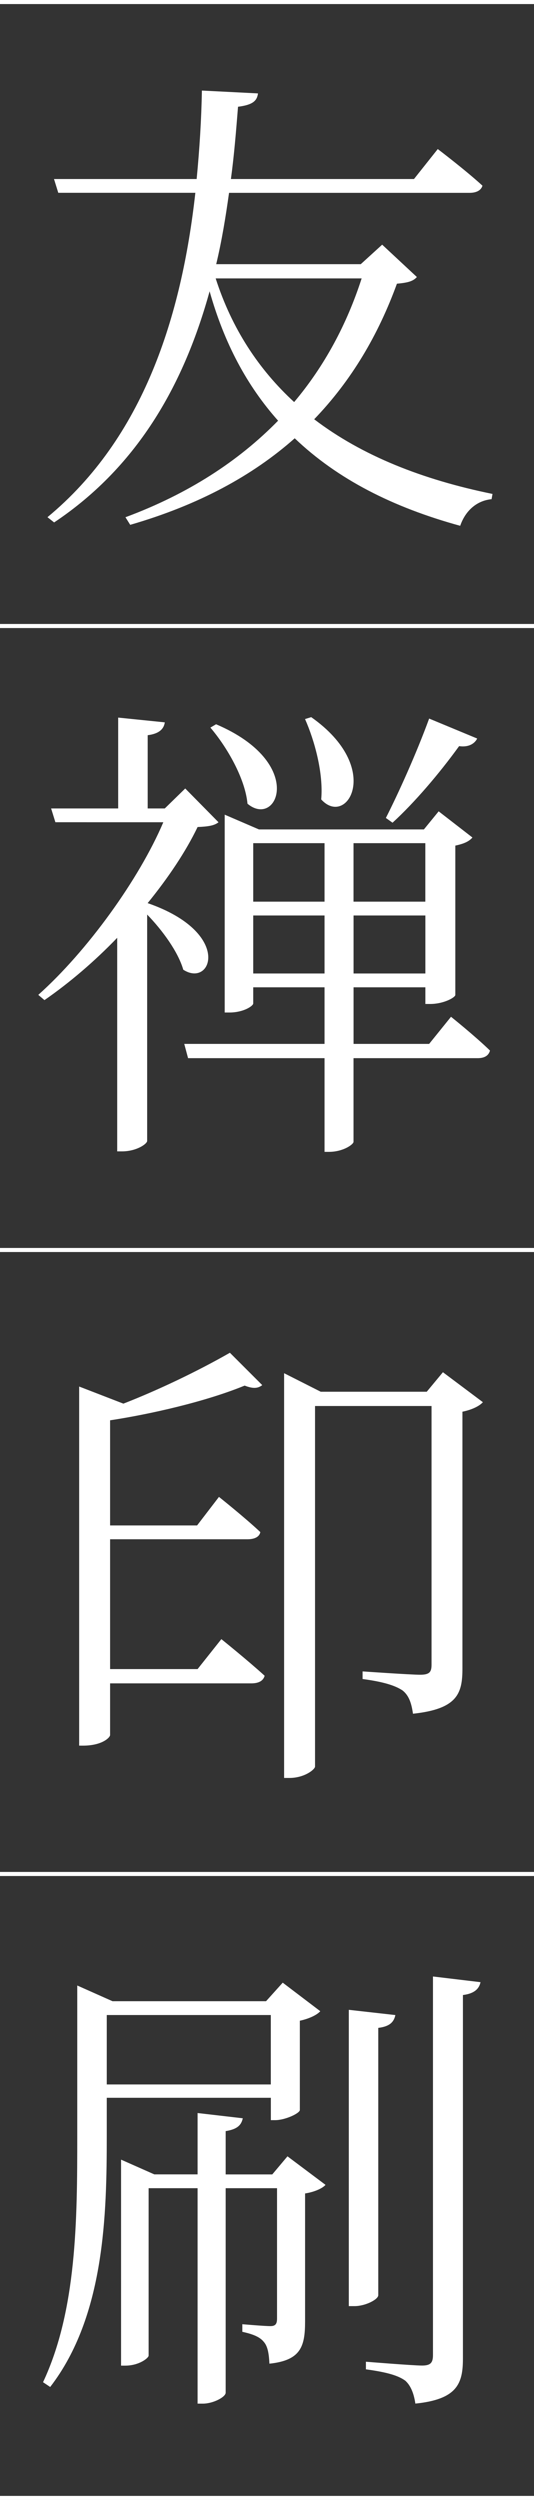
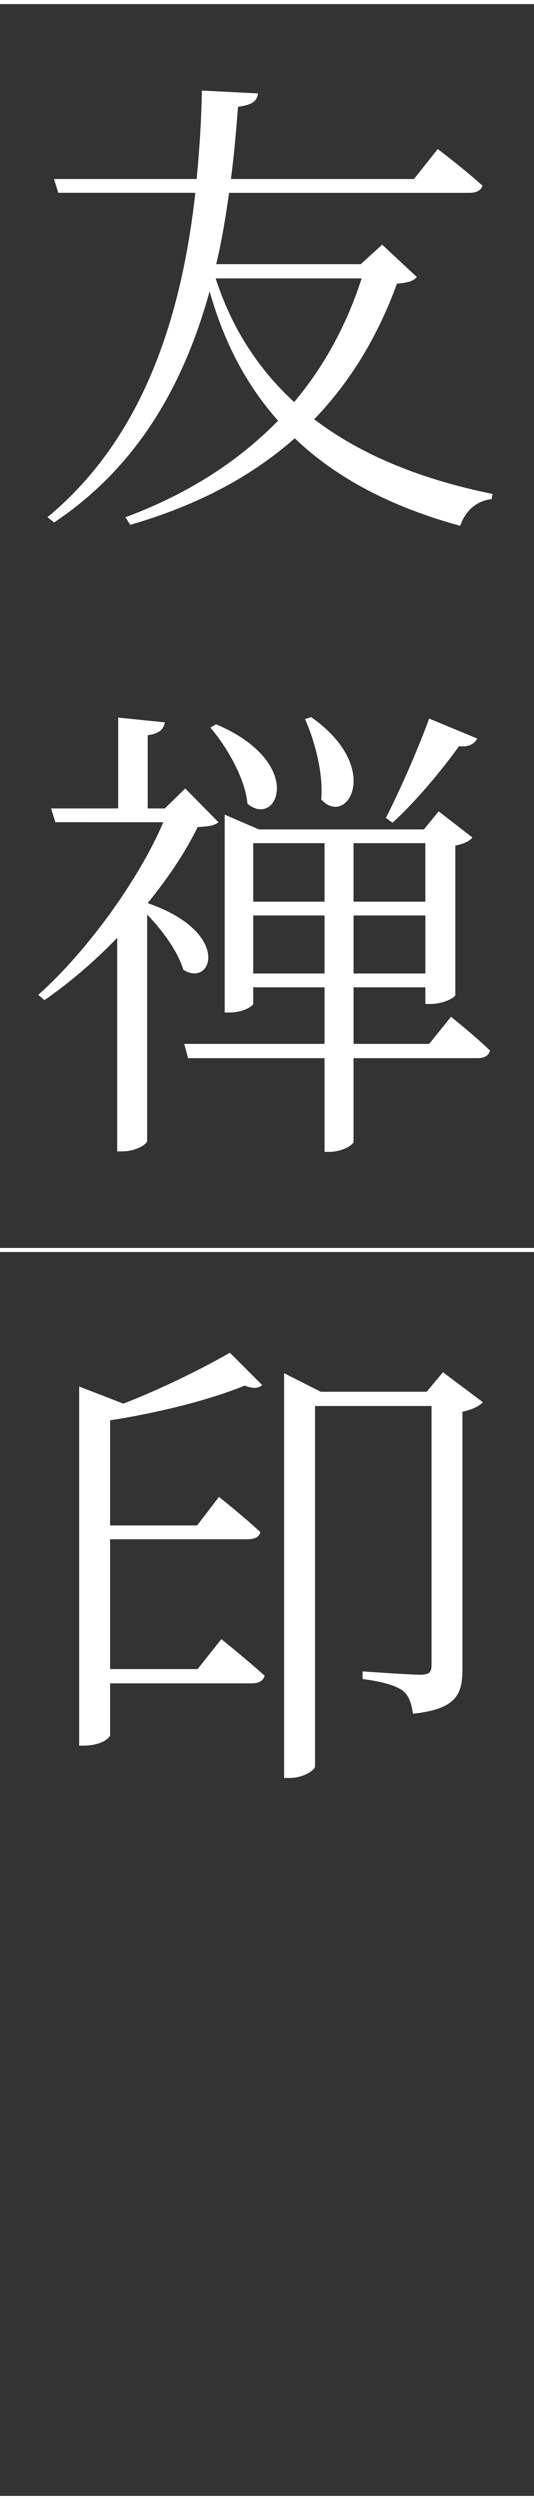
<svg xmlns="http://www.w3.org/2000/svg" id="_レイヤー_2" viewBox="0 0 131.4 615">
  <rect x="0" y="0" width="131.4" height="615" fill="#333333" stroke="none" />
  <defs>
    <style>.cls-1{fill:#fff;}.cls-2{fill:none;stroke:#fff;stroke-miterlimit:10;}</style>
  </defs>
  <g id="MV">
    <g id="logo">
      <g id="_レイヤー_20">
        <path class="cls-1" d="M63.48,22.98c-.23,1.76-1.17,2.81-4.91,3.28-.47,5.85-.94,11.82-1.75,17.78h45.05l5.85-7.37s6.79,5.15,11,9.01c-.35,1.17-1.52,1.76-3.16,1.76h-59.2c-.82,5.85-1.76,11.7-3.16,17.55h35.57l5.27-4.8,8.54,7.96c-.94,1.05-2.22,1.4-4.91,1.64-4.56,12.52-11.12,23.75-20.36,33.35,11.82,9.01,26.68,14.86,43.88,18.37l-.23,1.29c-3.63.35-6.44,2.81-7.72,6.55-16.61-4.56-30.19-11.47-40.72-21.53-10.3,9.13-23.52,16.38-40.48,21.29l-1.17-1.87c15.44-5.73,27.85-13.81,37.56-23.75-7.61-8.54-13.22-18.95-16.85-31.83-6.08,22-17.08,42.71-38.26,56.86l-1.64-1.29c23.63-19.54,33-49.38,36.39-79.8H14.34l-1.05-3.39h35.1c.7-7.25,1.17-14.63,1.29-21.76l13.81.7ZM88.99,68.49h-35.92c3.98,12.4,10.65,22.46,19.31,30.42,7.49-8.89,12.99-19.19,16.61-30.42Z" />
        <path class="cls-1" d="M29.08,198.88v-22.35l11.47,1.17c-.23,1.64-1.4,2.81-4.21,3.16v18.02h4.21l5.03-4.91,8.19,8.31c-1.05.82-2.46,1.05-5.15,1.17-2.92,6.08-7.25,12.52-12.29,18.72,20.94,7.25,15.8,20.94,8.77,16.38-1.29-4.45-5.15-9.71-8.89-13.57v55.69c0,.7-2.57,2.57-6.2,2.57h-1.17v-52.54c-5.62,5.85-11.82,11.12-17.9,15.33l-1.52-1.29c12.05-10.76,24.8-28.43,30.77-42.47H13.63l-1.05-3.39h16.5ZM79.86,256.8v-13.92h-17.55v3.98c0,.58-2.34,2.22-5.85,2.22h-1.17v-48.67l8.42,3.63h40.6l3.63-4.45,8.31,6.44c-.82.94-1.99,1.52-4.21,1.99v36.74c0,.59-2.81,2.22-6.2,2.22h-1.17v-4.1h-17.67v13.92h18.6l5.38-6.67s5.85,4.68,9.59,8.31c-.35,1.29-1.4,1.87-3.04,1.87h-30.54v20.59c0,.58-2.46,2.46-6.08,2.46h-1.05v-23.05h-33.58l-.94-3.51h34.52ZM60.9,197.71c-.58-6.2-5.03-13.92-9.13-18.72l1.4-.82c22.23,9.48,15.09,25.74,7.72,19.54ZM79.86,221.81v-14.39h-17.55v14.39h17.55ZM62.31,239.48h17.55v-14.27h-17.55v14.27ZM79.04,196.66c.58-6.44-1.64-14.51-3.98-19.77l1.52-.47c17.78,12.52,8.78,27.26,2.46,20.24ZM104.66,207.42h-17.67v14.39h17.67v-14.39ZM87,225.21v14.27h17.67v-14.27h-17.67ZM117.42,181.68c-.58,1.17-1.99,2.22-4.45,1.87-4.91,6.79-11,13.92-16.38,18.84l-1.64-1.17c3.04-5.97,7.49-15.8,10.65-24.45l11.82,4.91Z" />
        <path class="cls-1" d="M64.53,340.74c-1.05.82-2.22.94-4.33.12-9.71,3.98-23.17,7.02-33.11,8.54v25.86h21.41l5.38-7.02s6.32,5.03,10.18,8.66c-.23,1.17-1.4,1.76-3.16,1.76H27.09v31.94h21.53l5.85-7.37s6.55,5.27,10.65,9.01c-.35,1.29-1.52,1.87-3.28,1.87H27.09v12.75c-.12.7-2.11,2.57-6.67,2.57h-.94v-88.34l10.88,4.21c8.42-3.28,18.02-7.84,26.21-12.52l7.96,7.96ZM69.91,337.81l9.01,4.56h26.09l3.98-4.8,9.83,7.37c-.82.94-2.69,1.87-5.03,2.34v63.18c0,6.08-1.17,9.95-12.17,11.12-.35-2.46-.94-4.45-2.57-5.73-1.76-1.17-4.56-2.11-9.83-2.81v-1.87s11.82.82,14.16.82,2.81-.7,2.81-2.46v-63.65h-28.67v88.69c0,.7-2.57,2.81-6.32,2.81h-1.29v-99.57Z" />
-         <path class="cls-1" d="M19.02,488.44l8.66,3.86h37.79l4.1-4.56,9.24,7.02c-.82.94-2.81,1.87-5.03,2.34v22c-.12.82-3.63,2.46-6.08,2.46h-1.05v-5.5H26.27v9.36c0,19.19-.47,44.34-13.92,61.78l-1.76-1.17c8.31-17.67,8.42-40.02,8.42-60.49v-37.09ZM26.27,495.7v17.08h40.37v-17.08H26.27ZM29.78,531.27l8.19,3.63h10.65v-15.09l11.12,1.29c-.35,1.64-1.29,2.69-4.21,3.16v10.65h11.47l3.74-4.45,9.36,7.02c-.7.82-2.69,1.76-5.03,2.11v31.47c0,6.2-1.05,9.59-8.77,10.41-.12-2.22-.35-4.21-1.4-5.38-.94-1.17-2.57-1.87-5.27-2.46v-1.87s5.38.47,6.9.47c1.29,0,1.64-.58,1.64-1.87v-32.06h-12.64v50.31c0,1.05-3.04,2.69-5.62,2.69h-1.29v-53h-12.05v41.19c0,.58-2.34,2.46-5.73,2.46h-1.05v-50.66ZM97.29,495.7c-.35,1.64-1.29,2.81-4.21,3.16v65.76c0,1.05-3.16,2.69-5.85,2.69h-1.4v-72.89l11.47,1.29ZM118.24,487.62c-.35,1.64-1.52,2.81-4.33,3.16v89.39c0,6.08-1.29,10.06-11.7,11.12-.35-2.34-1.05-4.33-2.46-5.62-1.75-1.29-4.56-2.11-9.71-2.81v-1.87s11.58.94,13.81.94c2.11,0,2.69-.7,2.69-2.57v-93.14l11.7,1.4Z" />
      </g>
      <g id="_レイヤー_21">
        <line class="cls-2" x1="131.4" y1="614.5" y2="614.5" />
-         <line class="cls-2" x1="131.4" y1="461" y2="461" />
        <line class="cls-2" x1="131.4" y1="307.5" y2="307.5" />
-         <line class="cls-2" x1="131.4" y1="154" y2="154" />
        <line class="cls-2" x1="131.4" y1=".5" y2=".5" />
      </g>
    </g>
  </g>
</svg>